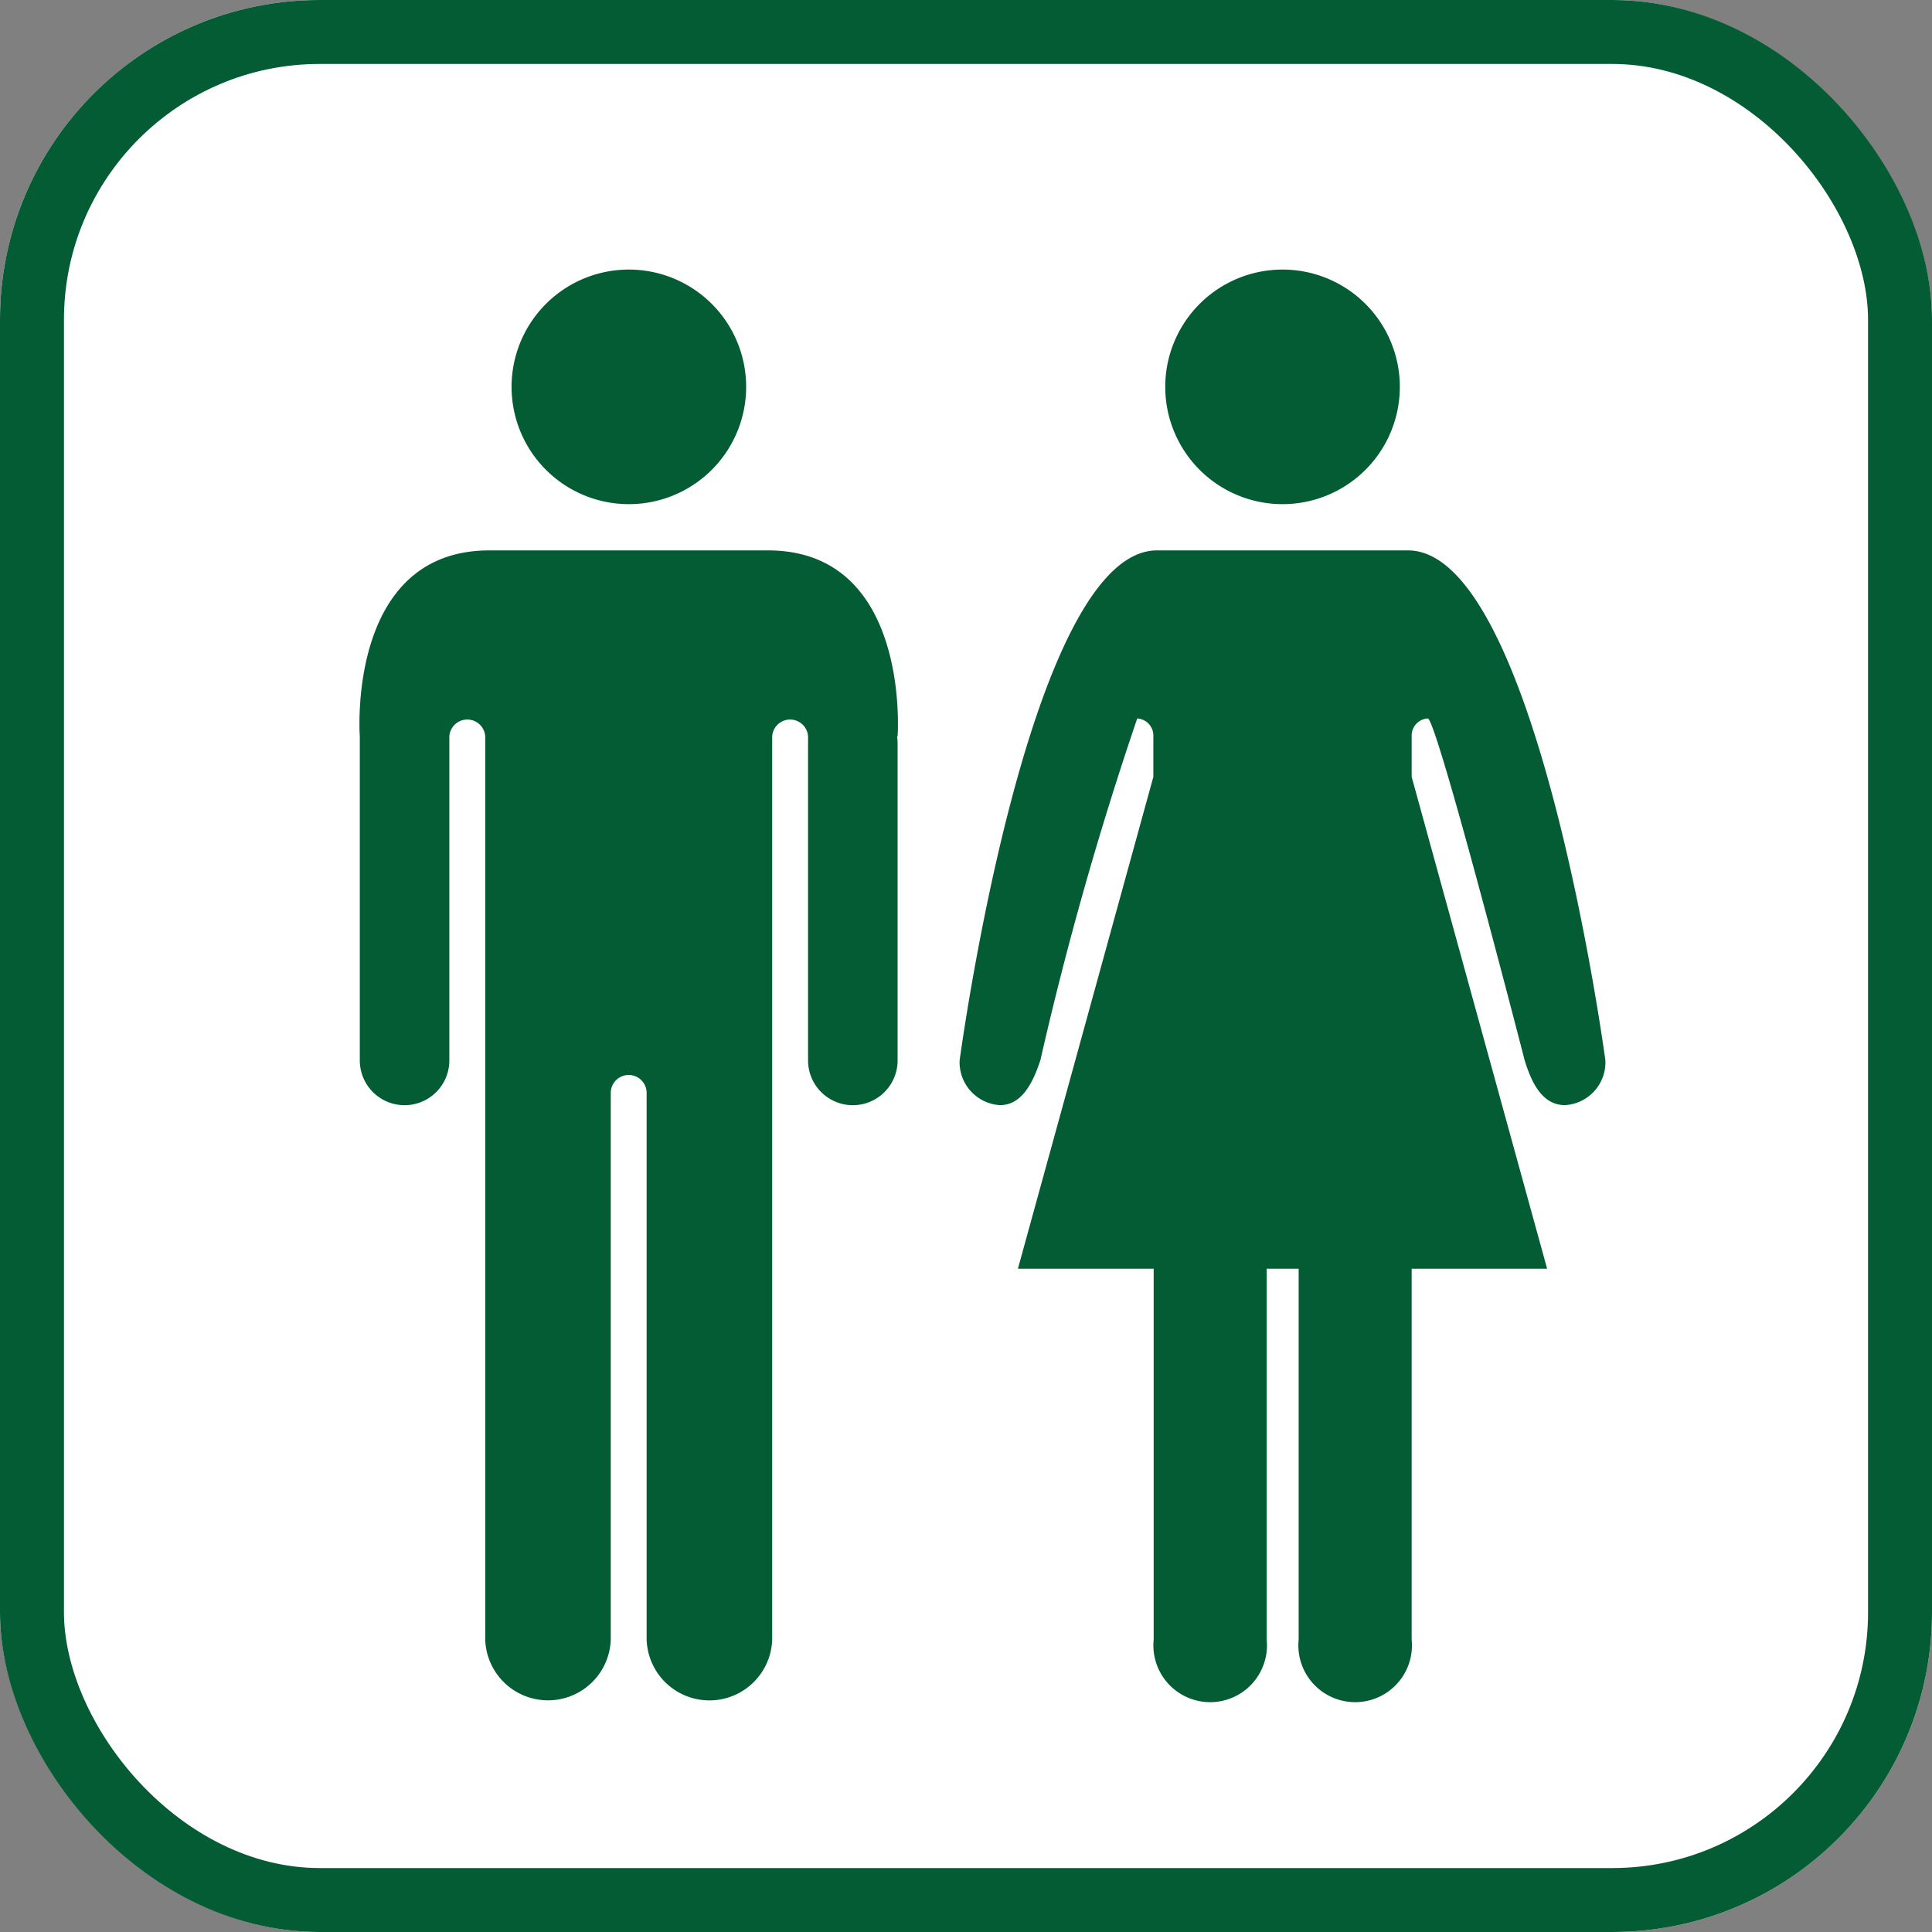
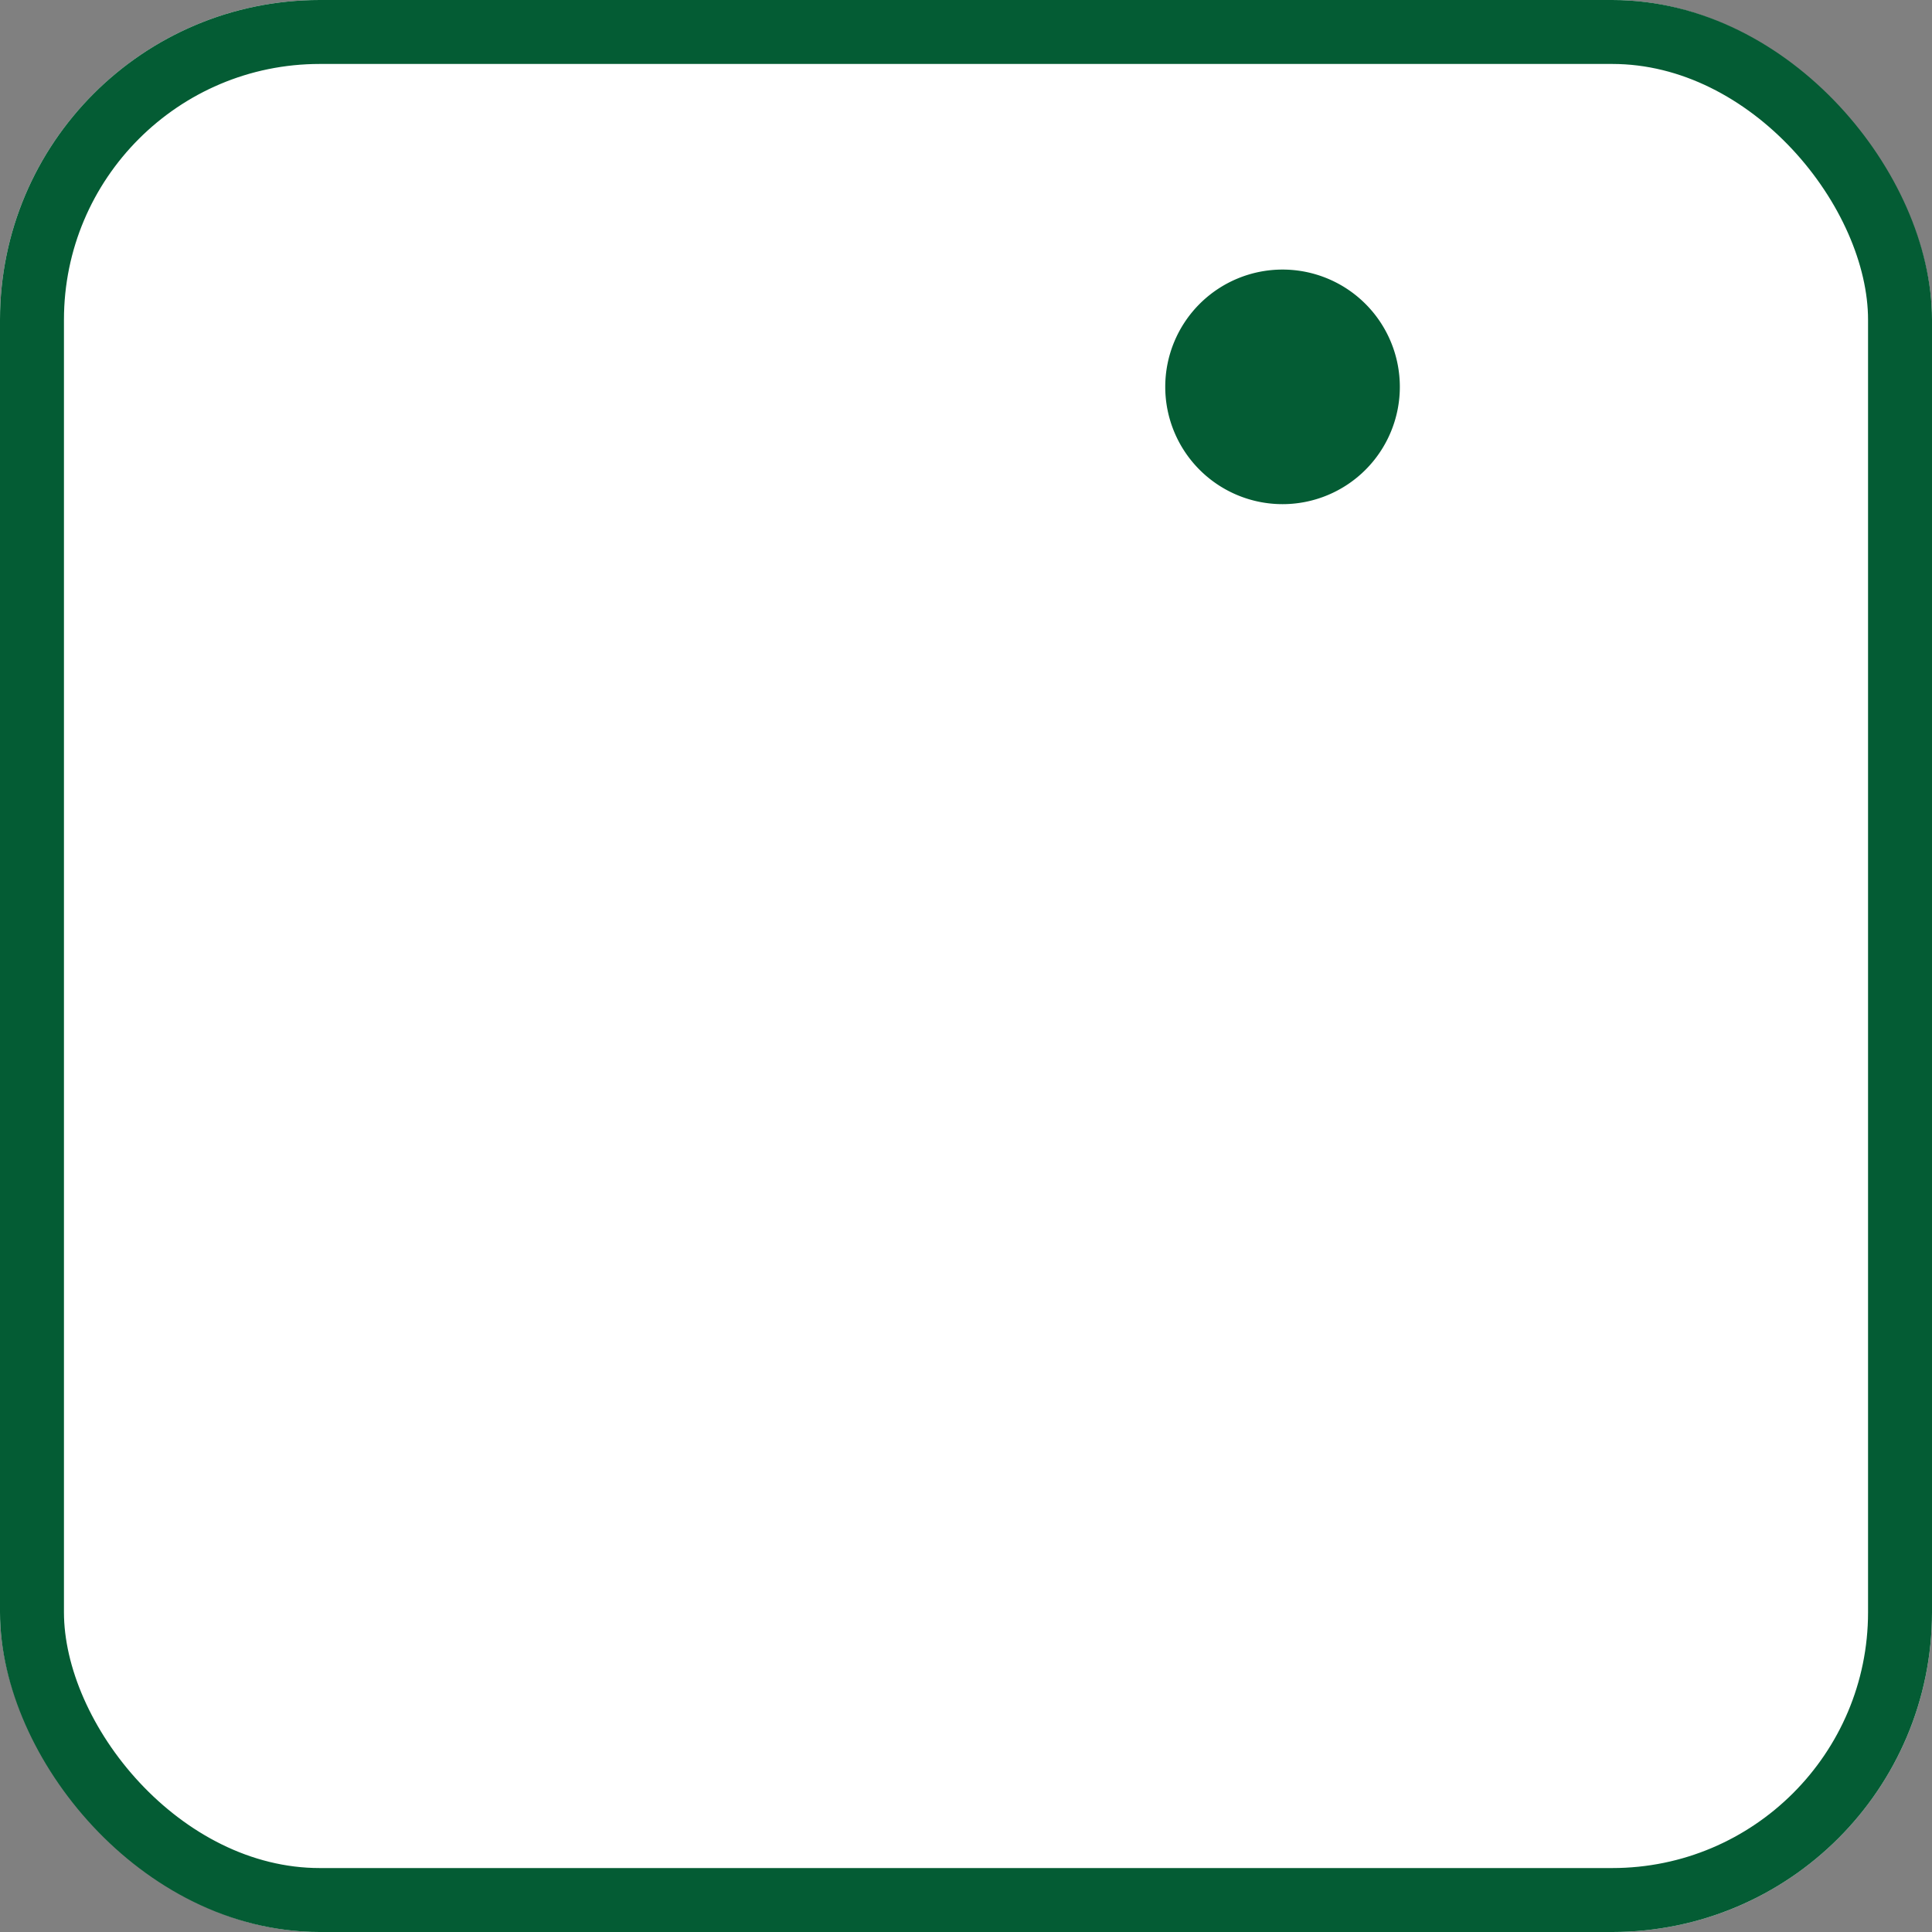
<svg xmlns="http://www.w3.org/2000/svg" width="30.209" height="30.209" viewBox="0 0 30.209 30.209">
  <rect x="0" y="0" width="30.209" height="30.209" fill="#808080" stroke="none" />
  <g id="グループ_122462" data-name="グループ 122462">
    <g id="長方形_81485" data-name="長方形 81485" fill="#fff" stroke="#045c34" stroke-width="1">
      <rect width="30.209" height="30.209" rx="5" stroke="none" />
      <rect x=".5" y=".5" width="29.209" height="29.209" rx="4.5" fill="none" />
    </g>
    <g id="グループ_122438" data-name="グループ 122438" transform="translate(5.62 4.215)" fill="#045c34">
      <g id="グループ_122436" data-name="グループ 122436">
-         <path id="パス_183874" data-name="パス 183874" d="M179.964 33.606a1.834 1.834 0 10-1.834-1.834 1.834 1.834 0 001.834 1.834" transform="translate(-175.751 -29.938)" />
-         <path id="パス_183875" data-name="パス 183875" d="M163.513 68.717h-4.359c-2.242 0-2.028 2.909-2.028 2.909v5.066a.7.7 0 101.4 0v-5.066a.281.281 0 01.561 0v14.121a.982.982 0 001.963 0V77.2a.28.28 0 11.561 0v8.548a.982.982 0 001.963 0V71.626a.281.281 0 01.561 0v5.066a.7.7 0 101.4 0v-4.973a.688.688 0 00-.009-.093h.009s.214-2.909-2.028-2.909" transform="translate(-157.12 -64.326)" />
-       </g>
+         </g>
      <g id="グループ_122437" data-name="グループ 122437" transform="translate(9.385)">
        <path id="パス_183876" data-name="パス 183876" d="M48.993 33.606a1.834 1.834 0 10-1.834-1.834 1.834 1.834 0 001.834 1.834" transform="translate(-43.944 -29.938)" />
-         <path id="パス_183877" data-name="パス 183877" d="M25.776 68.717h-3.923c-2.018 0-3.087 7.974-3.087 7.974a.671.671 0 00.631.7c.347 0 .518-.36.631-.7a53.262 53.262 0 011.515-5.346.268.268 0 01.252.28v.633l-2.118 7.691H21.8v5.8a.888.888 0 101.767 0v-5.8h.5v5.8a.888.888 0 101.767 0v-5.8h2.118l-2.118-7.691v-.633a.268.268 0 01.252-.28c.139 0 1.515 5.346 1.515 5.346.113.368.284.7.631.7a.671.671 0 00.631-.7s-1.069-7.974-3.087-7.974" transform="translate(-18.766 -64.326)" />
      </g>
    </g>
  </g>
</svg>